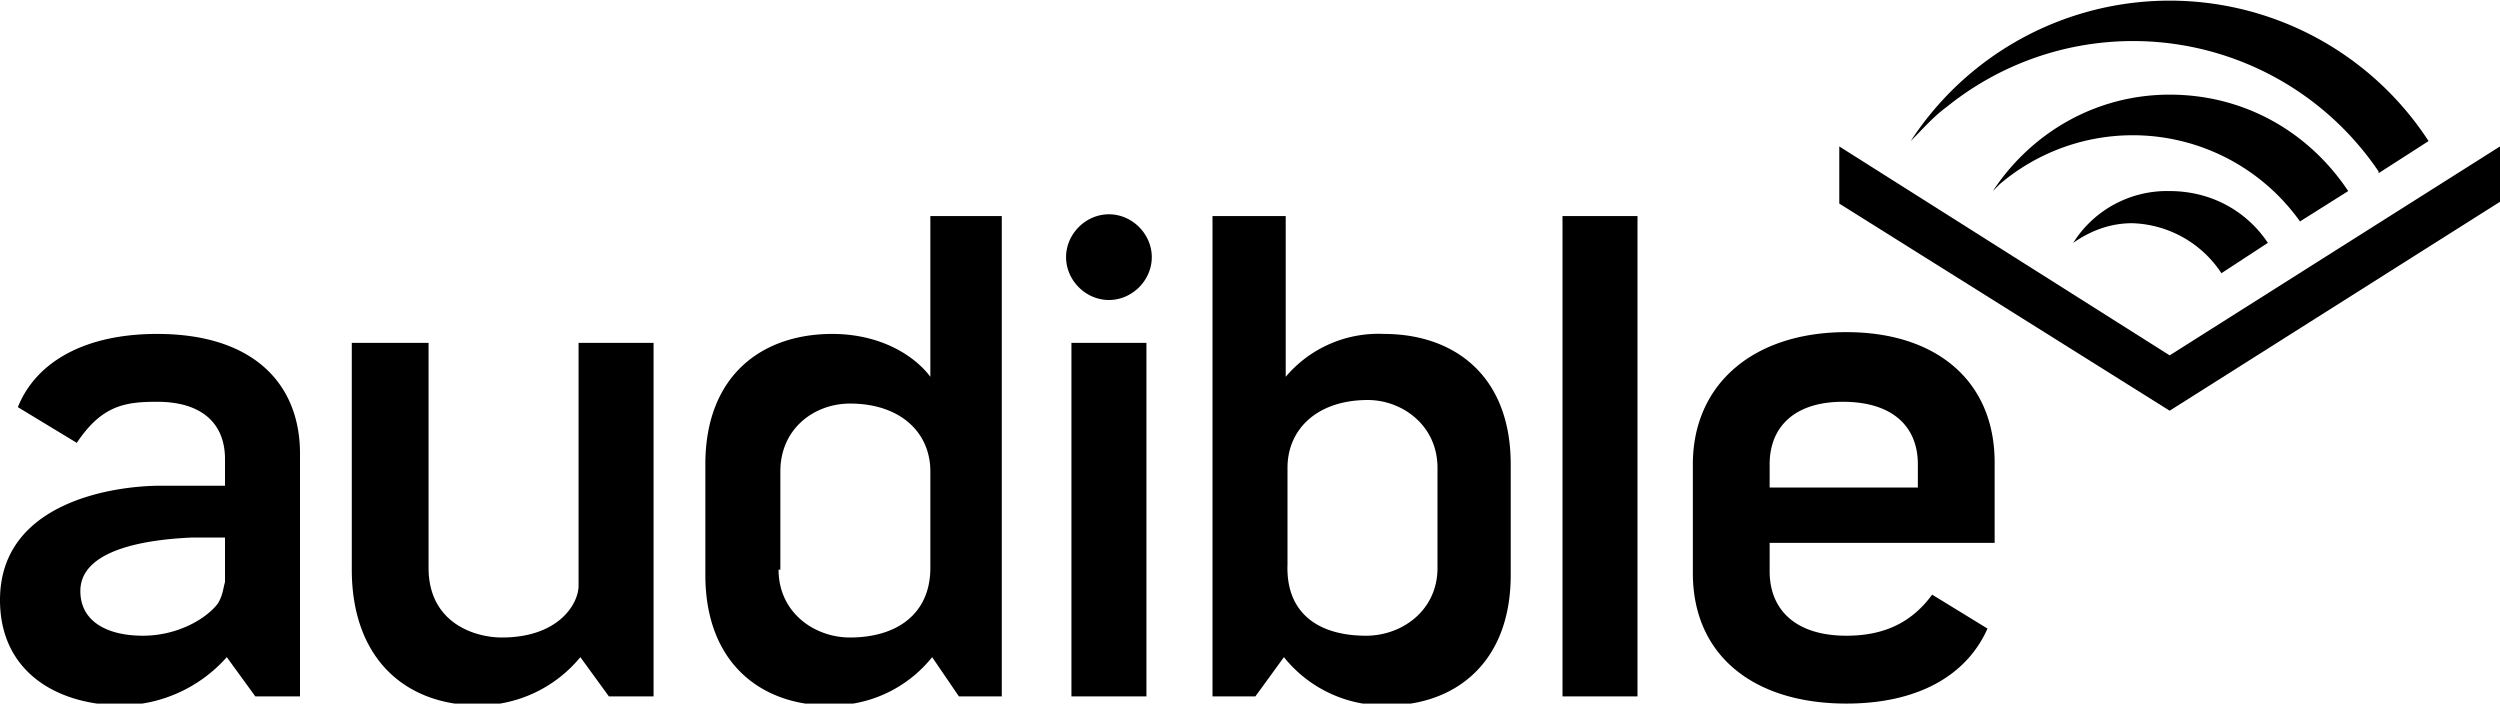
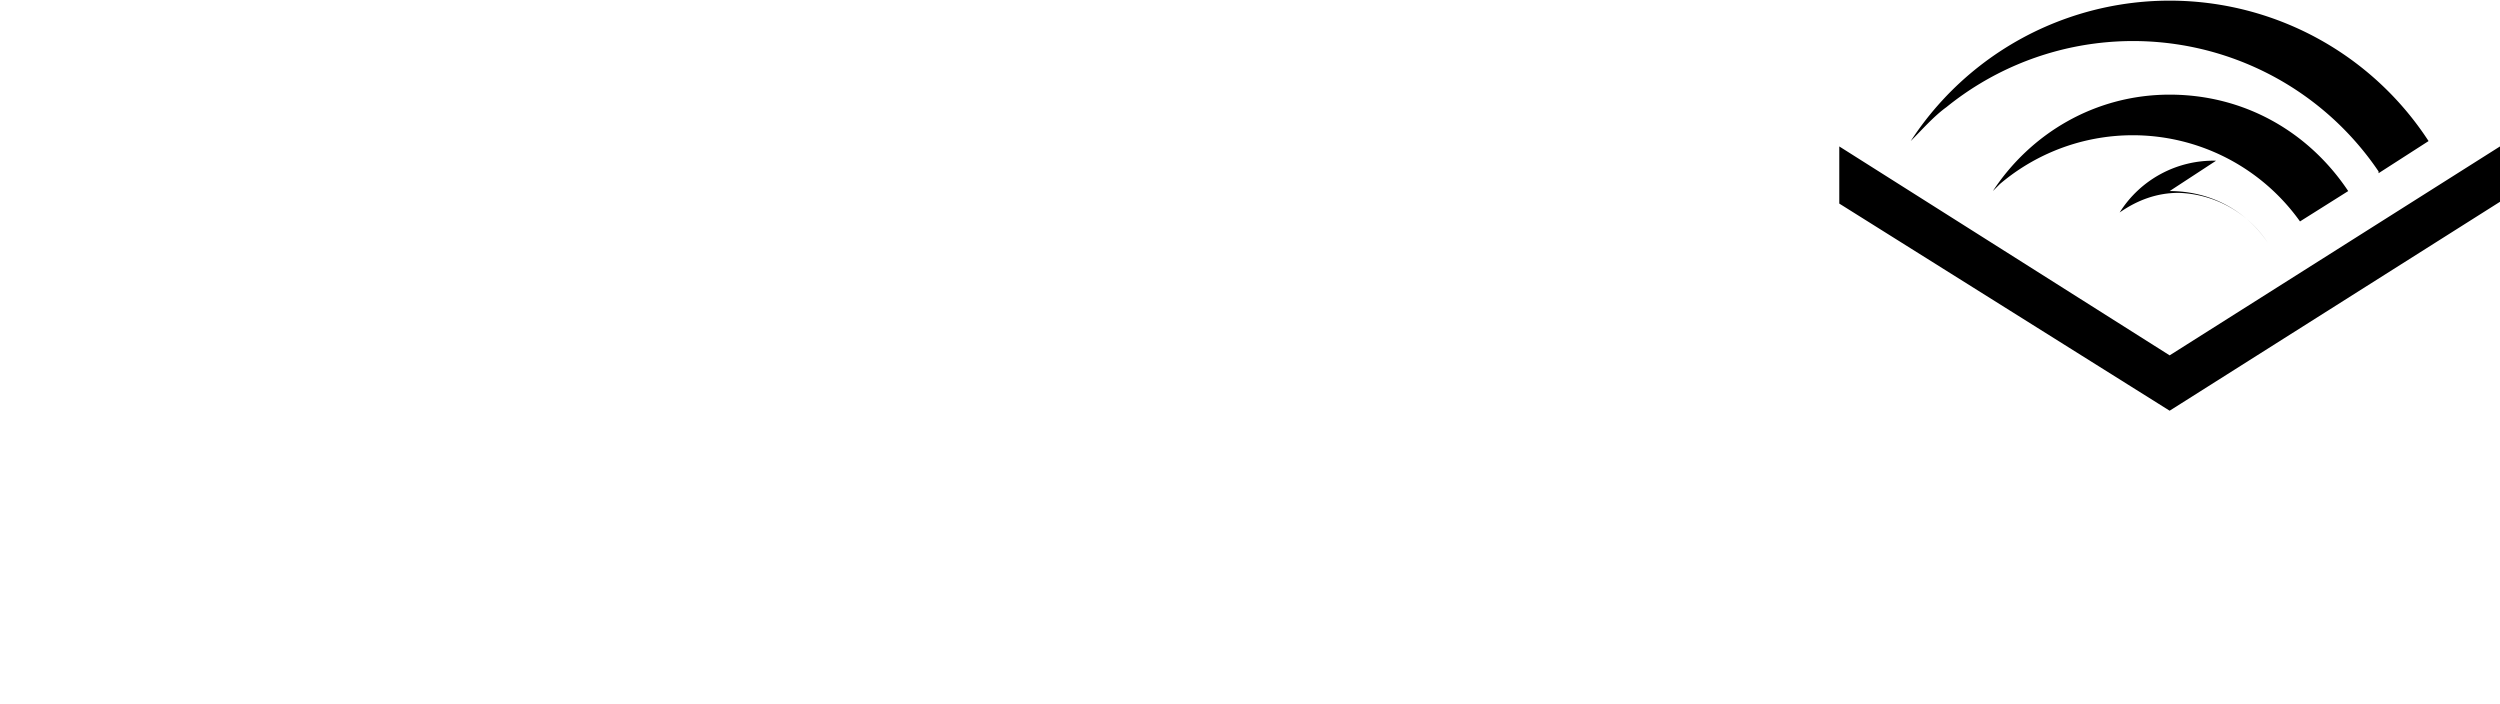
<svg xmlns="http://www.w3.org/2000/svg" version="1.1" id="Layer_1" x="0" y="0" viewBox="0 0 140 39.4" xml:space="preserve">
  <style>.st0{fill-rule:evenodd;clip-rule:evenodd}</style>
  <g id="Page-1">
    <g id="audible_logo_inverse">
      <g id="Group">
-         <path id="shape" class="st0" d="M19.7 31.9V19.2H24v12.6c0 3.1 2.6 3.9 4.1 3.9 3.2 0 4.3-1.9 4.3-2.9V19.2h4.2V39h-2.5l-1.6-2.2a7.4 7.4 0 01-5.9 2.7c-4.1-.1-6.9-2.8-6.9-7.6zm48.2-19.8H72v9a6.8 6.8 0 015.5-2.4c3.9 0 7.1 2.3 7.1 7.3v6.2c0 5-3.2 7.3-6.9 7.3a7.2 7.2 0 01-5.8-2.7L70.3 39h-2.4V12.1zm8.6 23.5c2 0 4-1.4 4-3.8v-5.6c0-2.4-2-3.8-3.9-3.8-2.8 0-4.5 1.6-4.5 3.8v5.4c-.1 2.8 1.8 4 4.4 4zM52 12.1h4.1V39h-2.4l-1.5-2.2a7.2 7.2 0 01-5.8 2.7c-3.7 0-6.9-2.3-6.9-7.3V26c0-5 3.2-7.3 7.1-7.3 2.7 0 4.6 1.2 5.5 2.4v-9zm-8.4 19.8c0 2.4 2 3.8 4 3.8 2.6 0 4.5-1.3 4.5-3.9v-5.4c0-2.2-1.7-3.8-4.5-3.8-2 0-3.9 1.4-3.9 3.8v5.5zm43.9-19.8h4.2V39h-4.2V12.1zM60 19.2h4.2V39H60V19.2zm2.1-2.4c-1.3 0-2.4-1.1-2.4-2.4s1.1-2.4 2.4-2.4c1.3 0 2.4 1.1 2.4 2.4s-1.1 2.4-2.4 2.4zm41.3 18.8c2.2 0 3.7-.8 4.8-2.3l3.1 1.9c-1.2 2.7-4 4.2-7.9 4.2-5.2 0-8.6-2.7-8.6-7.3V26c0-4.5 3.4-7.4 8.6-7.4 5 0 8.3 2.7 8.3 7.3v4.5H99.1V32c0 2.1 1.4 3.6 4.3 3.6zM99.1 26v1.3h8.3V26c0-2.1-1.4-3.5-4.2-3.5-2.7 0-4.1 1.4-4.1 3.5zM8.8 18.7c5.4 0 8 2.8 8 6.7V39h-2.5l-1.6-2.2a8 8 0 01-6.1 2.7C3 39.4 0 37.5 0 33.6c0-5.5 6.4-6.4 9-6.4h3.6v-1.5c0-1.9-1.2-3.2-3.8-3.2-1.8 0-3.1.2-4.5 2.3l-3.3-2c1-2.5 3.7-4.1 7.8-4.1zm3.8 13.9v-2.5h-1.8c-2.4.1-6.3.6-6.3 3 0 1.7 1.5 2.5 3.5 2.5 1.9 0 3.5-.9 4.2-1.8.3-.5.3-.9.4-1.2z" />
-         <path id="shape_1_" class="st0" d="M121.5 19.9L140 8.2v3.1L121.5 23 103 11.4V8.2l18.5 11.7zm0-14.6c4.2 0 7.8 2.1 10 5.4l-2.7 1.7a11.5 11.5 0 00-16.8-2.1l-.4.4c2.1-3.2 5.7-5.4 9.9-5.4zm0 5.4c2.3 0 4.3 1.1 5.5 2.9l-2.6 1.7a6.2 6.2 0 00-5-2.8c-1.2 0-2.3.4-3.3 1.1a6.2 6.2 0 015.4-2.9zM109 6c-.7.5-1.4 1.3-2 1.9a17.3 17.3 0 0129 0l-2.8 1.8v-.1A16.6 16.6 0 00109 6z" />
+         <path id="shape_1_" class="st0" d="M121.5 19.9L140 8.2v3.1L121.5 23 103 11.4V8.2l18.5 11.7zm0-14.6c4.2 0 7.8 2.1 10 5.4l-2.7 1.7a11.5 11.5 0 00-16.8-2.1l-.4.4c2.1-3.2 5.7-5.4 9.9-5.4zm0 5.4c2.3 0 4.3 1.1 5.5 2.9a6.2 6.2 0 00-5-2.8c-1.2 0-2.3.4-3.3 1.1a6.2 6.2 0 015.4-2.9zM109 6c-.7.5-1.4 1.3-2 1.9a17.3 17.3 0 0129 0l-2.8 1.8v-.1A16.6 16.6 0 00109 6z" />
      </g>
    </g>
  </g>
</svg>